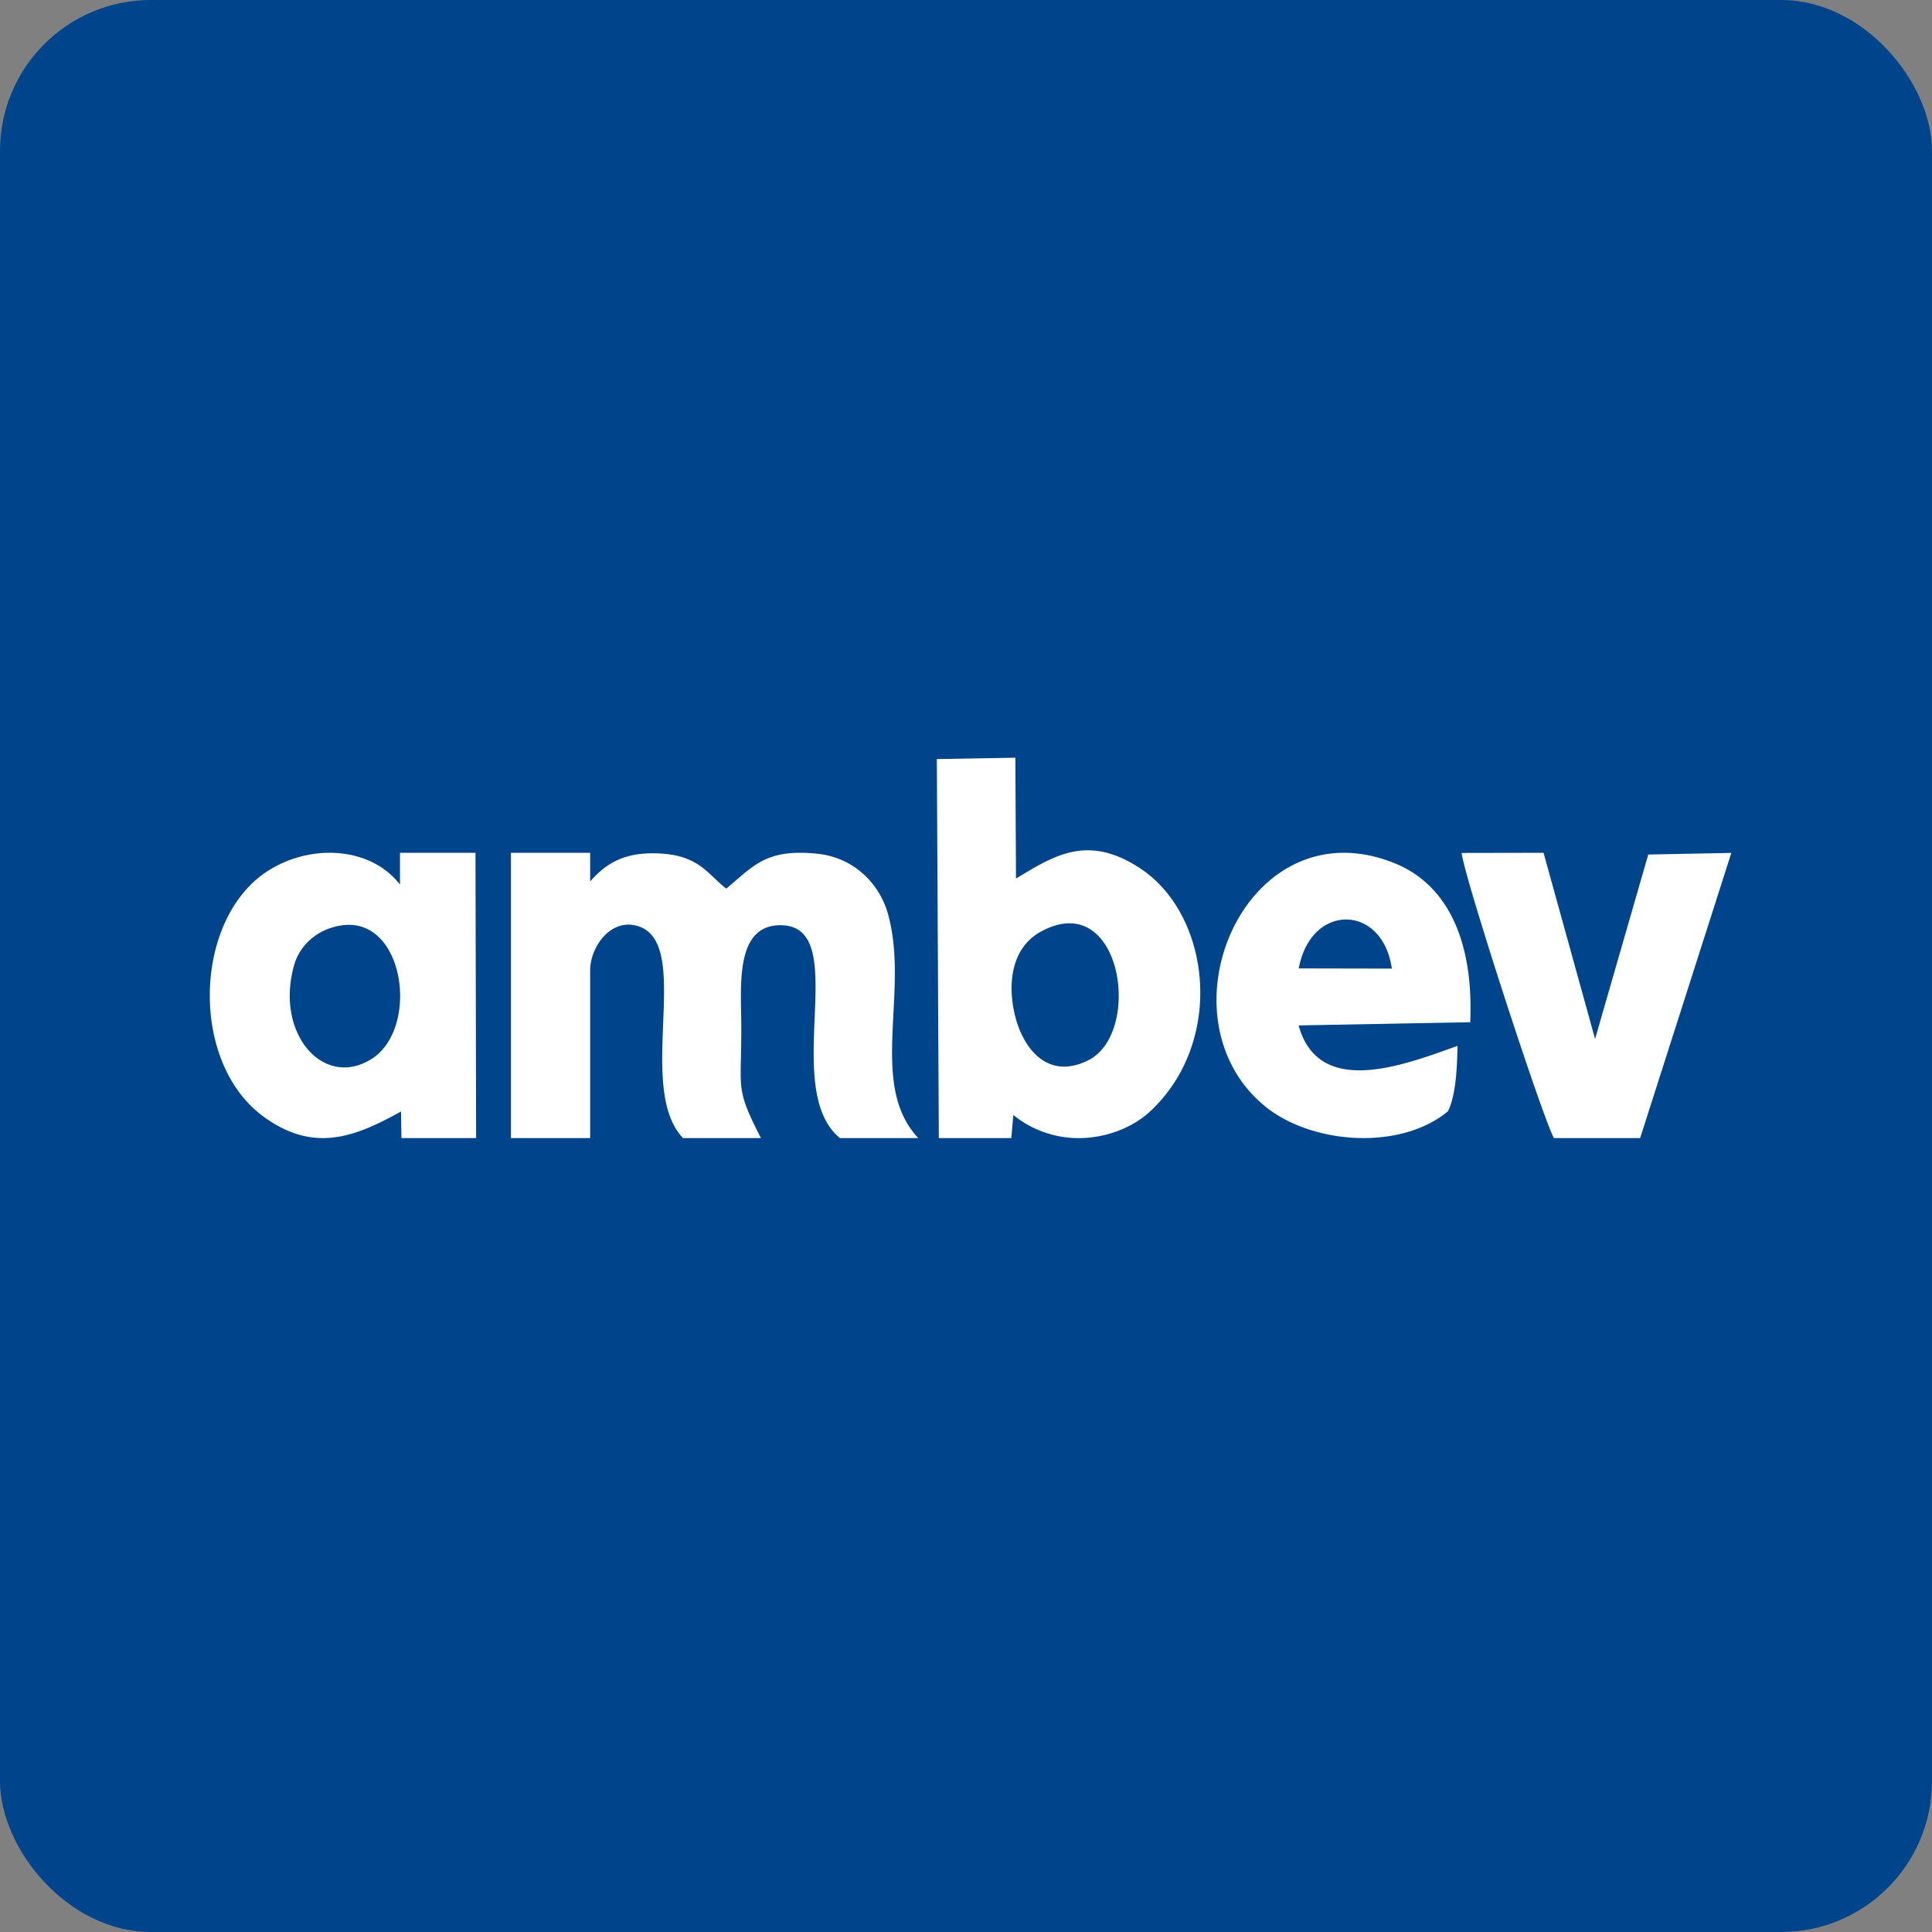
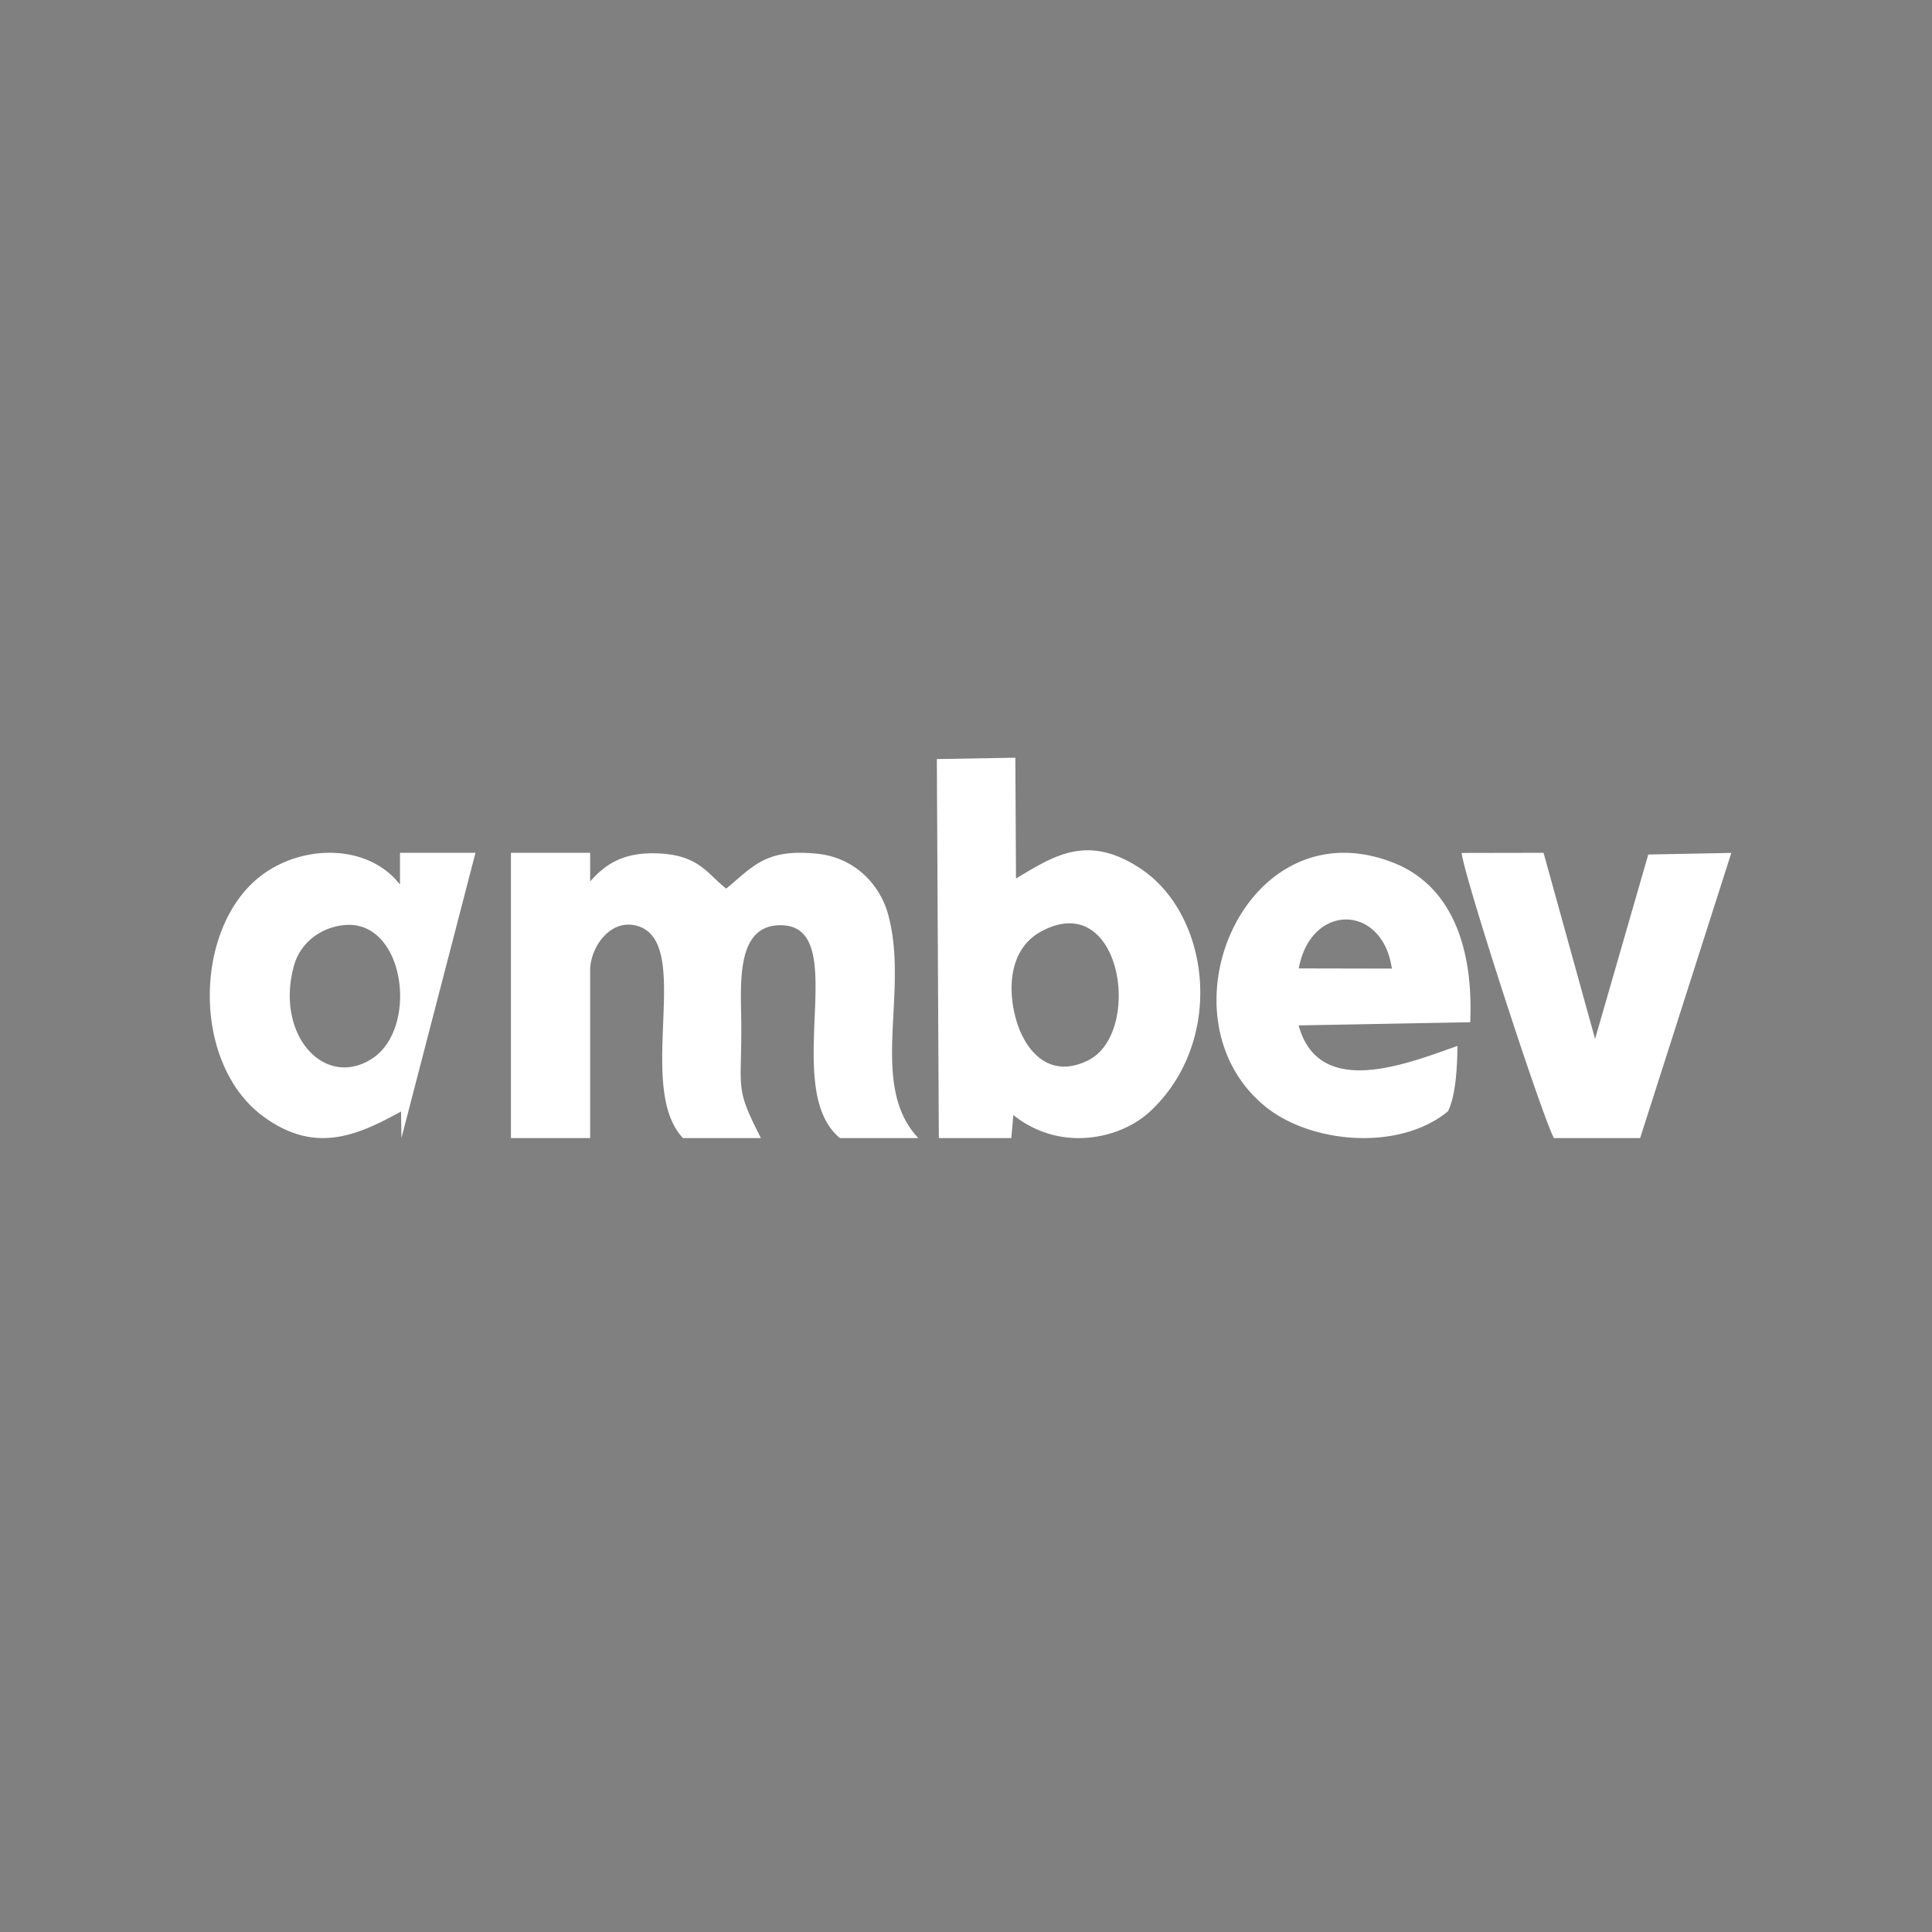
<svg xmlns="http://www.w3.org/2000/svg" width="64" height="64" viewBox="0 0 64 64">
  <rect x="0" y="0" width="64" height="64" fill="#808080" stroke="none" />
-   <rect x="0" y="0" width="64" height="64" rx="5" ry="5" fill="#00448C" />
  <path fill="#01428d" d="" />
-   <path d="M 36.053,35.122 C 37.866,34.213 37.161,29.406 34.488,30.857 C 33.411,31.443 33.381,32.787 33.656,33.763 C 33.925,34.728 34.706,35.794 36.053,35.122 Z M 35.825,37.7 A 3.429,3.429 0 0,1 33.568,36.936 L 33.501,37.7 L 31.1,37.7 L 31.034,25.145 L 33.635,25.1 L 33.656,29.103 L 33.787,29.024 C 34.984,28.305 36.084,27.643 37.791,28.779 C 40.107,30.326 40.59,34.486 38.106,36.811 C 37.524,37.352 36.678,37.678 35.825,37.7 Z M 11.37,30.648 C 13.411,30.412 13.896,34.053 12.323,35.07 C 10.748,36.084 9.107,34.282 9.737,31.993 C 9.947,31.232 10.612,30.735 11.37,30.648 Z M 13.098,29.124 C 12.01,27.963 10.005,28.001 8.679,28.985 C 6.404,30.682 6.322,35.241 8.741,36.998 C 9.437,37.502 10.079,37.701 10.7,37.7 C 11.577,37.7 12.41,37.303 13.285,36.82 L 13.298,37.7 L 15.772,37.7 L 15.751,28.25 L 13.25,28.25 L 13.25,29.3 C 13.25,29.3 13.138,29.167 13.098,29.124 Z M 19.55,37.7 L 19.55,32.137 C 19.55,31.4 20.202,30.42 21.102,30.669 C 22.087,30.943 22.03,32.362 21.968,33.903 C 21.91,35.34 21.848,36.883 22.625,37.7 L 25.206,37.7 C 24.514,36.341 24.519,36.167 24.544,35.019 C 24.55,34.741 24.558,34.407 24.556,33.986 C 24.556,33.844 24.553,33.692 24.55,33.534 C 24.526,32.283 24.494,30.649 25.852,30.649 C 27.115,30.649 27.054,32.098 26.986,33.728 C 26.923,35.236 26.853,36.897 27.823,37.7 L 30.419,37.7 C 29.436,36.654 29.514,35.167 29.595,33.591 C 29.654,32.481 29.714,31.328 29.409,30.252 C 29.128,29.274 28.29,28.402 27.066,28.28 C 25.576,28.131 25.089,28.551 24.362,29.178 C 24.266,29.261 24.166,29.347 24.058,29.436 C 23.915,29.327 23.79,29.208 23.666,29.09 C 23.268,28.71 22.872,28.334 21.894,28.275 C 20.721,28.204 20.094,28.579 19.55,29.199 L 19.55,28.25 L 16.925,28.25 L 16.925,37.7 L 19.55,37.7 Z M 43.023,32.08 C 43.425,29.899 45.802,29.938 46.107,32.086 L 43.023,32.08 Z M 48.286,34.646 L 48.281,34.647 L 48.281,34.646 L 48.286,34.646 Z M 48.281,34.647 L 48.045,34.731 C 46.323,35.347 43.658,36.3 43.019,33.968 L 48.703,33.863 C 48.815,31.289 48.027,29.322 46.173,28.585 C 41.28,26.642 38.274,33.659 41.9,36.642 C 43.425,37.897 46.371,38.136 47.966,36.812 C 48.22,36.298 48.271,35.404 48.281,34.647 Z M 54.602,28.307 L 57.345,28.254 L 57.35,28.261 L 54.332,37.7 L 51.476,37.7 C 51.091,37.01 48.505,29.06 48.419,28.255 L 51.132,28.25 L 52.839,34.416 L 54.601,28.307 Z" fill="#ffffff" />
+   <path d="M 36.053,35.122 C 37.866,34.213 37.161,29.406 34.488,30.857 C 33.411,31.443 33.381,32.787 33.656,33.763 C 33.925,34.728 34.706,35.794 36.053,35.122 Z M 35.825,37.7 A 3.429,3.429 0 0,1 33.568,36.936 L 33.501,37.7 L 31.1,37.7 L 31.034,25.145 L 33.635,25.1 L 33.656,29.103 L 33.787,29.024 C 34.984,28.305 36.084,27.643 37.791,28.779 C 40.107,30.326 40.59,34.486 38.106,36.811 C 37.524,37.352 36.678,37.678 35.825,37.7 Z M 11.37,30.648 C 13.411,30.412 13.896,34.053 12.323,35.07 C 10.748,36.084 9.107,34.282 9.737,31.993 C 9.947,31.232 10.612,30.735 11.37,30.648 Z M 13.098,29.124 C 12.01,27.963 10.005,28.001 8.679,28.985 C 6.404,30.682 6.322,35.241 8.741,36.998 C 9.437,37.502 10.079,37.701 10.7,37.7 C 11.577,37.7 12.41,37.303 13.285,36.82 L 13.298,37.7 L 15.751,28.25 L 13.25,28.25 L 13.25,29.3 C 13.25,29.3 13.138,29.167 13.098,29.124 Z M 19.55,37.7 L 19.55,32.137 C 19.55,31.4 20.202,30.42 21.102,30.669 C 22.087,30.943 22.03,32.362 21.968,33.903 C 21.91,35.34 21.848,36.883 22.625,37.7 L 25.206,37.7 C 24.514,36.341 24.519,36.167 24.544,35.019 C 24.55,34.741 24.558,34.407 24.556,33.986 C 24.556,33.844 24.553,33.692 24.55,33.534 C 24.526,32.283 24.494,30.649 25.852,30.649 C 27.115,30.649 27.054,32.098 26.986,33.728 C 26.923,35.236 26.853,36.897 27.823,37.7 L 30.419,37.7 C 29.436,36.654 29.514,35.167 29.595,33.591 C 29.654,32.481 29.714,31.328 29.409,30.252 C 29.128,29.274 28.29,28.402 27.066,28.28 C 25.576,28.131 25.089,28.551 24.362,29.178 C 24.266,29.261 24.166,29.347 24.058,29.436 C 23.915,29.327 23.79,29.208 23.666,29.09 C 23.268,28.71 22.872,28.334 21.894,28.275 C 20.721,28.204 20.094,28.579 19.55,29.199 L 19.55,28.25 L 16.925,28.25 L 16.925,37.7 L 19.55,37.7 Z M 43.023,32.08 C 43.425,29.899 45.802,29.938 46.107,32.086 L 43.023,32.08 Z M 48.286,34.646 L 48.281,34.647 L 48.281,34.646 L 48.286,34.646 Z M 48.281,34.647 L 48.045,34.731 C 46.323,35.347 43.658,36.3 43.019,33.968 L 48.703,33.863 C 48.815,31.289 48.027,29.322 46.173,28.585 C 41.28,26.642 38.274,33.659 41.9,36.642 C 43.425,37.897 46.371,38.136 47.966,36.812 C 48.22,36.298 48.271,35.404 48.281,34.647 Z M 54.602,28.307 L 57.345,28.254 L 57.35,28.261 L 54.332,37.7 L 51.476,37.7 C 51.091,37.01 48.505,29.06 48.419,28.255 L 51.132,28.25 L 52.839,34.416 L 54.601,28.307 Z" fill="#ffffff" />
</svg>